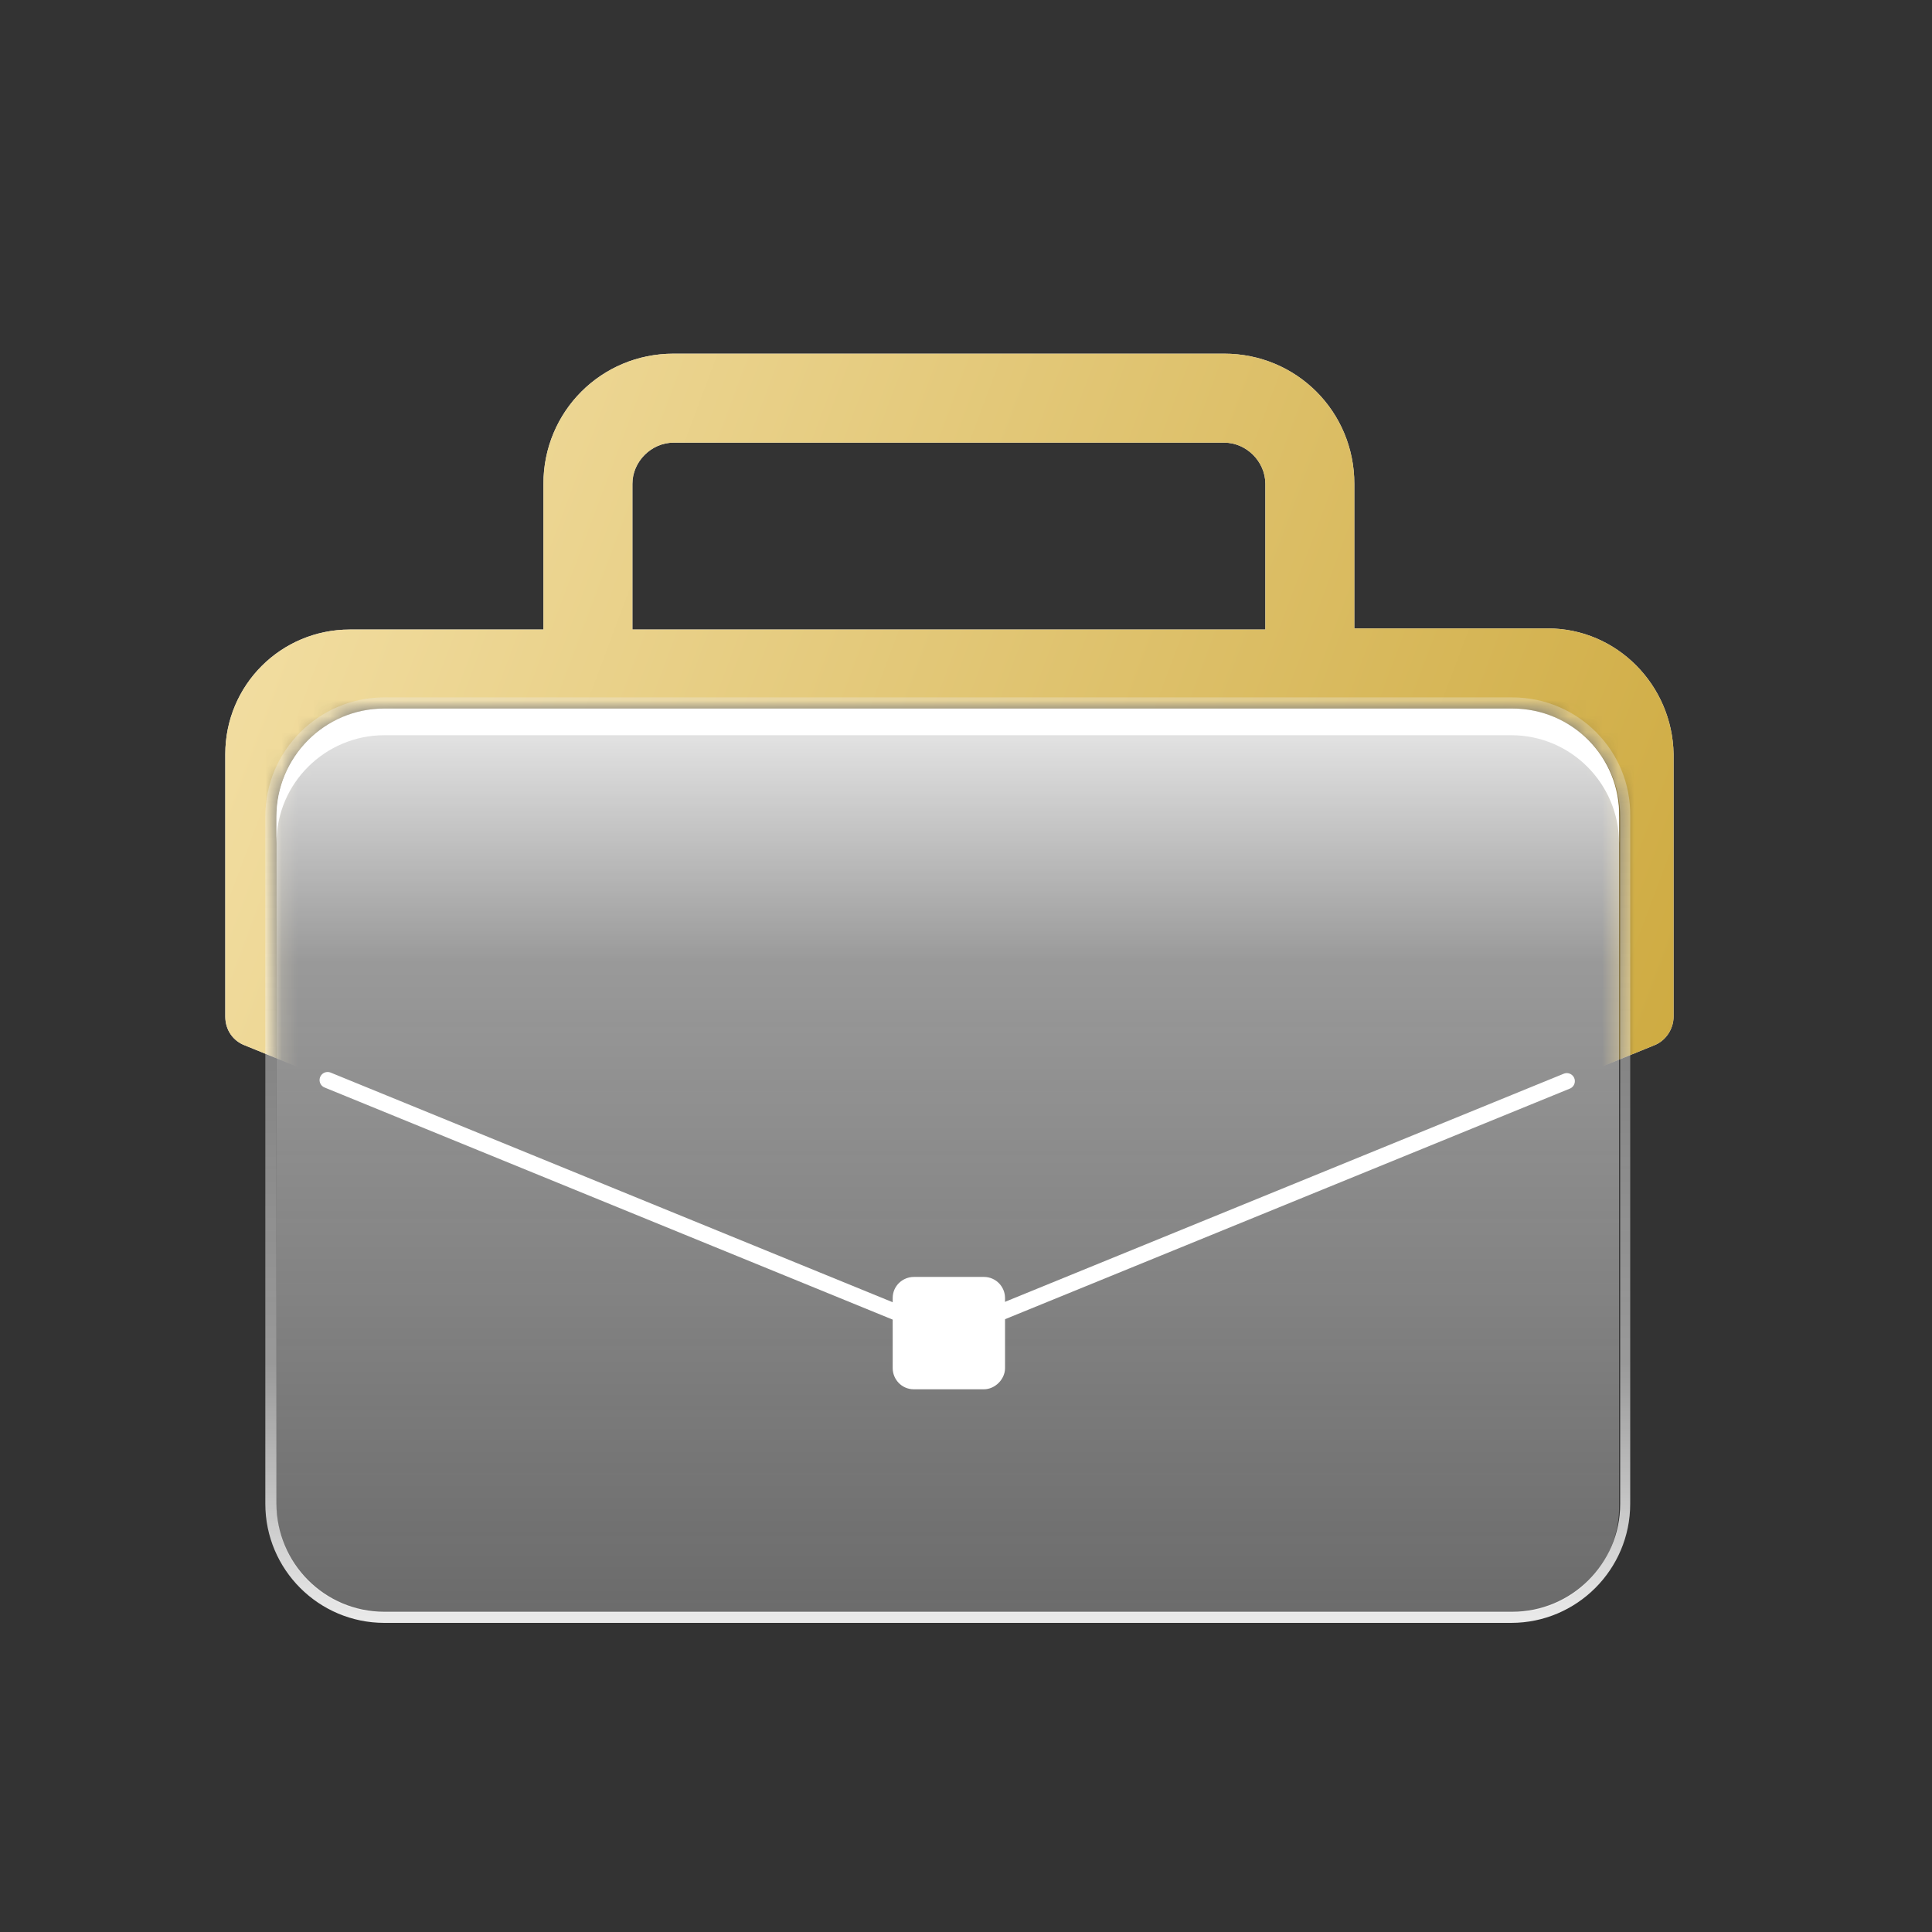
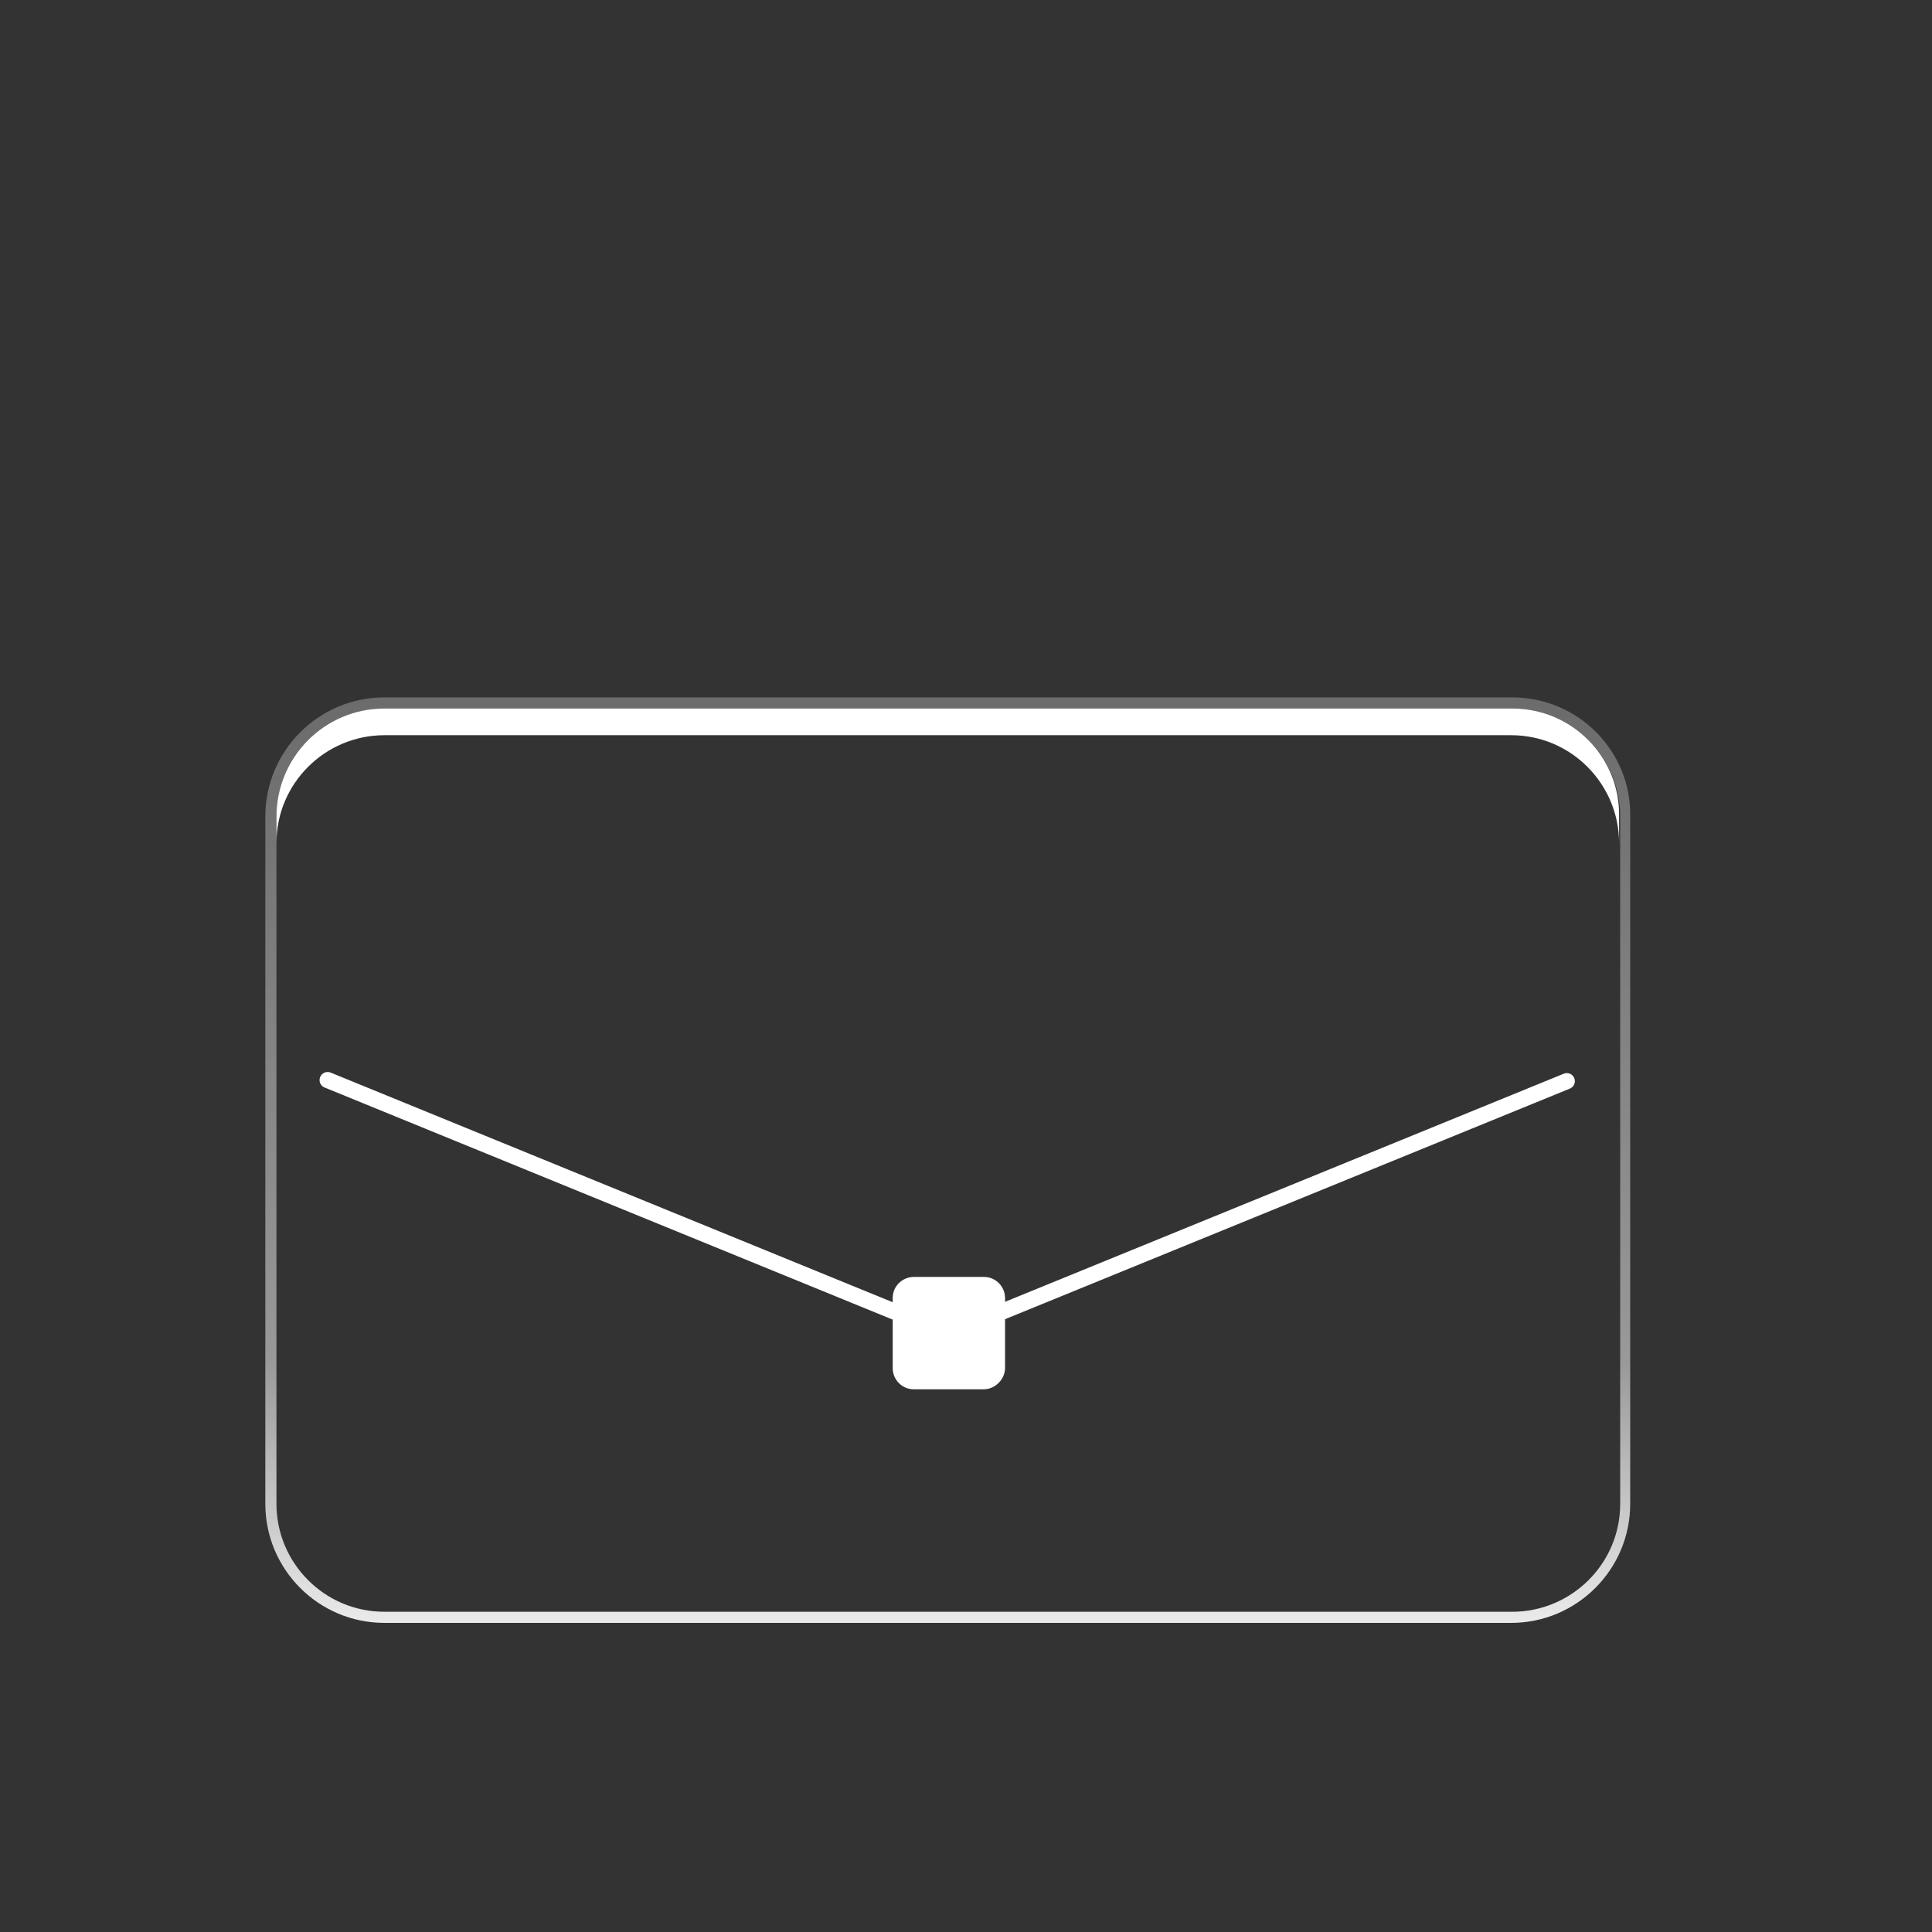
<svg xmlns="http://www.w3.org/2000/svg" width="120" height="120" viewBox="0 0 120 120" fill="none">
  <rect x="0" y="0" width="120" height="120" fill="#333333" stroke="none" />
  <mask id="mask0_4093_3774" style="mask-type:luminance" maskUnits="userSpaceOnUse" x="6" y="19" width="106" height="67">
-     <path d="M6.6 19.203V85.462H17.171V50.709C17.171 46.978 20.211 44.007 23.873 44.007H93.862C97.593 44.007 100.564 47.047 100.564 50.709V85.462H111.135V19.203H6.6Z" fill="white" />
-   </mask>
+     </mask>
  <g mask="url(#mask0_4093_3774)">
    <path d="M96.142 39.032H84.12V30.051C84.12 25.56 80.527 21.967 76.036 21.967H41.836C37.345 21.967 33.753 25.56 33.753 30.051V39.102H21.731C17.447 39.102 13.993 42.556 13.993 46.84V63.145C13.993 63.974 14.476 64.665 15.236 64.942L58.971 82.767L102.706 64.942C103.466 64.665 103.949 63.905 103.949 63.145V46.84C103.88 42.556 100.426 39.032 96.142 39.032ZM39.28 39.032V30.051C39.28 28.669 40.455 27.494 41.836 27.494H76.036C77.418 27.494 78.593 28.669 78.593 30.051V39.102H39.28V39.032Z" fill="#E9EAED" />
    <path d="M96.142 39.032H84.12V30.051C84.12 25.56 80.527 21.967 76.036 21.967H41.836C37.345 21.967 33.753 25.56 33.753 30.051V39.102H21.731C17.447 39.102 13.993 42.556 13.993 46.84V63.145C13.993 63.974 14.476 64.665 15.236 64.942L58.971 82.767L102.706 64.942C103.466 64.665 103.949 63.905 103.949 63.145V46.84C103.88 42.556 100.426 39.032 96.142 39.032ZM39.28 39.032V30.051C39.28 28.669 40.455 27.494 41.836 27.494H76.036C77.418 27.494 78.593 28.669 78.593 30.051V39.102H39.28V39.032Z" fill="url(#paint0_linear_4093_3774)" />
  </g>
-   <path d="M93.931 100.178H23.873C20.142 100.178 17.171 97.138 17.171 93.476V50.778C17.171 47.047 20.211 44.076 23.873 44.076H93.862C97.593 44.076 100.564 47.116 100.564 50.778V93.476C100.633 97.138 97.662 100.178 93.931 100.178Z" fill="url(#paint1_linear_4093_3774)" />
  <path d="M93.931 44.007C97.662 44.007 100.633 47.047 100.633 50.709V93.407C100.633 97.138 97.593 100.109 93.931 100.109H23.873C20.142 100.109 17.171 97.069 17.171 93.407V50.709C17.171 46.978 20.211 44.007 23.873 44.007H93.931ZM93.931 43.316H23.873C19.796 43.316 16.48 46.633 16.48 50.709V93.407C16.48 97.484 19.796 100.8 23.873 100.8H93.862C97.938 100.8 101.255 97.484 101.255 93.407V50.709C101.324 46.633 98.007 43.316 93.931 43.316Z" fill="url(#paint2_linear_4093_3774)" />
  <path d="M93.931 44.007H23.873C20.142 44.007 17.171 47.047 17.171 50.709V52.367C17.171 48.636 20.211 45.665 23.873 45.665H93.862C97.593 45.665 100.564 48.705 100.564 52.367V50.709C100.633 47.047 97.662 44.007 93.931 44.007Z" fill="white" />
  <path d="M61.112 86.291H56.76C56 86.291 55.447 85.669 55.447 84.978V80.625C55.447 79.865 56.069 79.313 56.76 79.313H61.112C61.873 79.313 62.425 79.934 62.425 80.625V84.978C62.425 85.669 61.803 86.291 61.112 86.291Z" fill="white" />
  <path d="M20.349 67.084L58.902 82.836L97.317 67.153" stroke="white" stroke-miterlimit="10" stroke-linecap="round" stroke-linejoin="round" />
  <defs>
    <linearGradient id="paint0_linear_4093_3774" x1="16.52" y1="26.02" x2="109.622" y2="60.845" gradientUnits="userSpaceOnUse">
      <stop stop-color="#F3DFA4" />
      <stop offset="1" stop-color="#CDA93E" />
    </linearGradient>
    <linearGradient id="paint1_linear_4093_3774" x1="58.916" y1="44" x2="58.916" y2="100.144" gradientUnits="userSpaceOnUse">
      <stop stop-color="white" stop-opacity="0.9" />
      <stop offset="0.036" stop-color="white" stop-opacity="0.849" />
      <stop offset="0.282" stop-color="white" stop-opacity="0.5" />
      <stop offset="0.646" stop-color="#FAFAFA" stop-opacity="0.399" />
      <stop offset="1" stop-color="#EFEFEF" stop-opacity="0.3" />
    </linearGradient>
    <linearGradient id="paint2_linear_4093_3774" x1="58.916" y1="100.835" x2="58.916" y2="43.309" gradientUnits="userSpaceOnUse">
      <stop stop-color="white" stop-opacity="0.9" />
      <stop offset="0.282" stop-color="white" stop-opacity="0.5" />
      <stop offset="0.646" stop-color="#FAFAFA" stop-opacity="0.399" />
      <stop offset="1" stop-color="#EFEFEF" stop-opacity="0.3" />
    </linearGradient>
  </defs>
</svg>